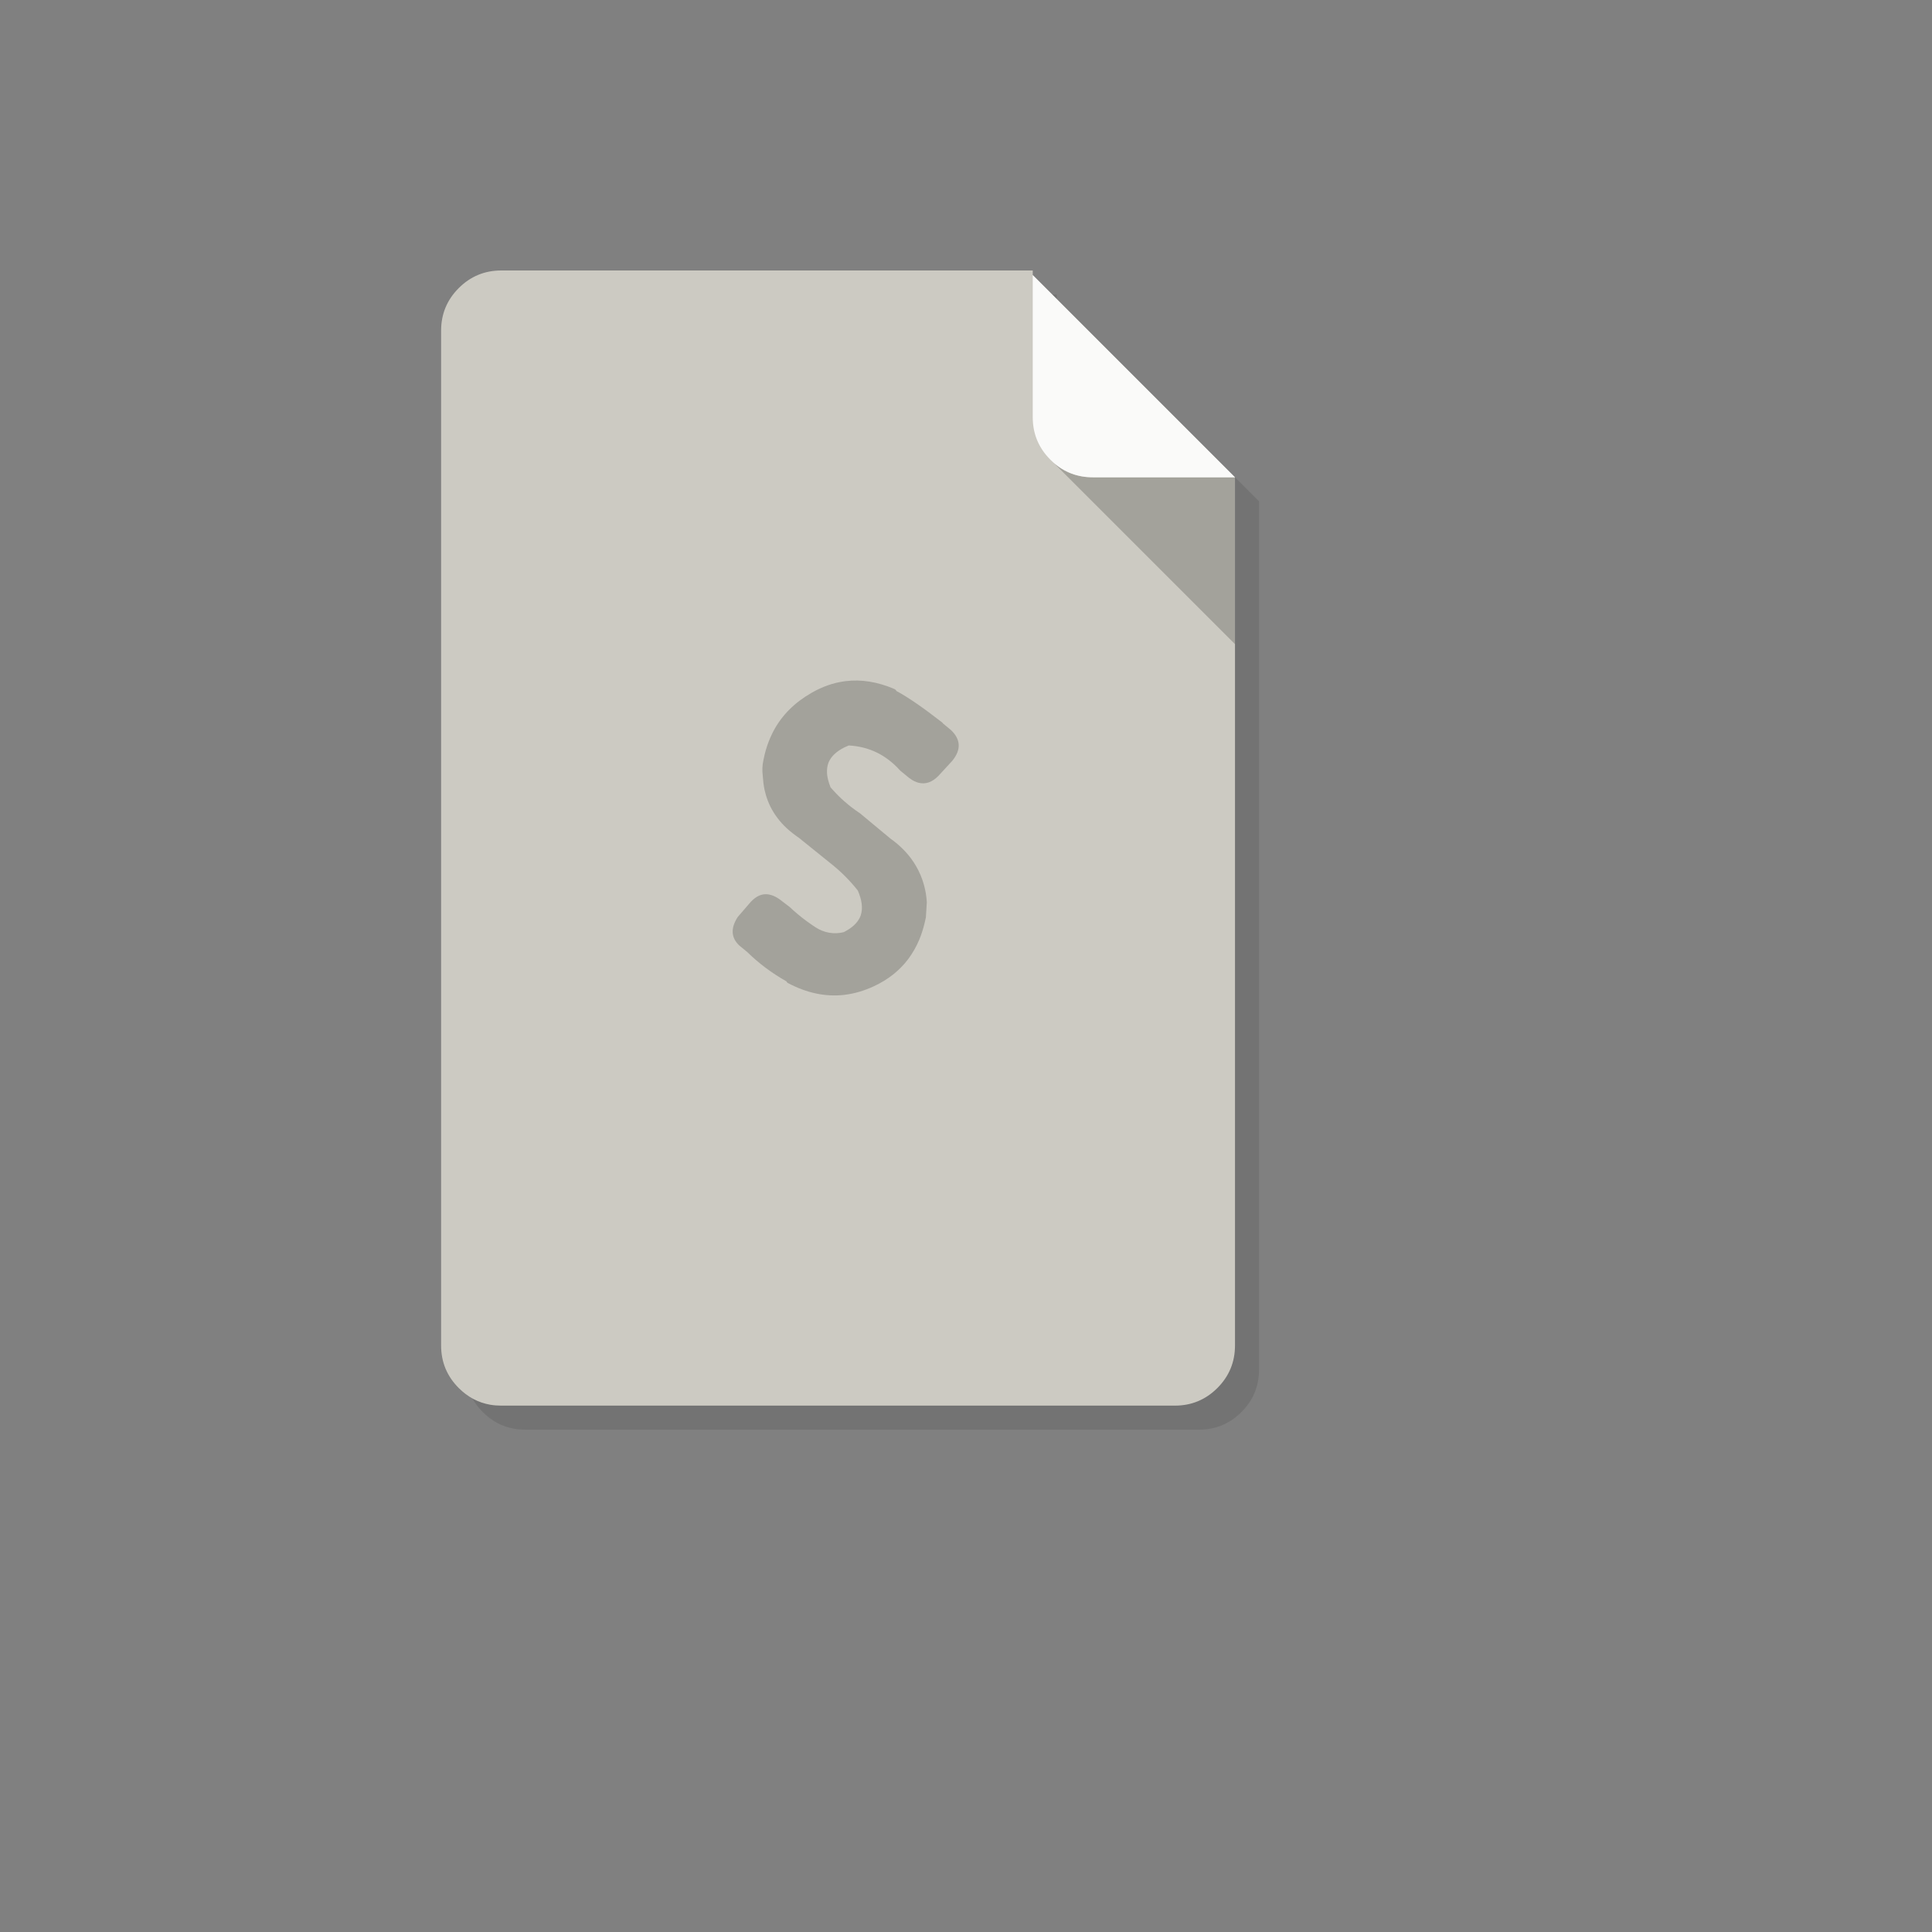
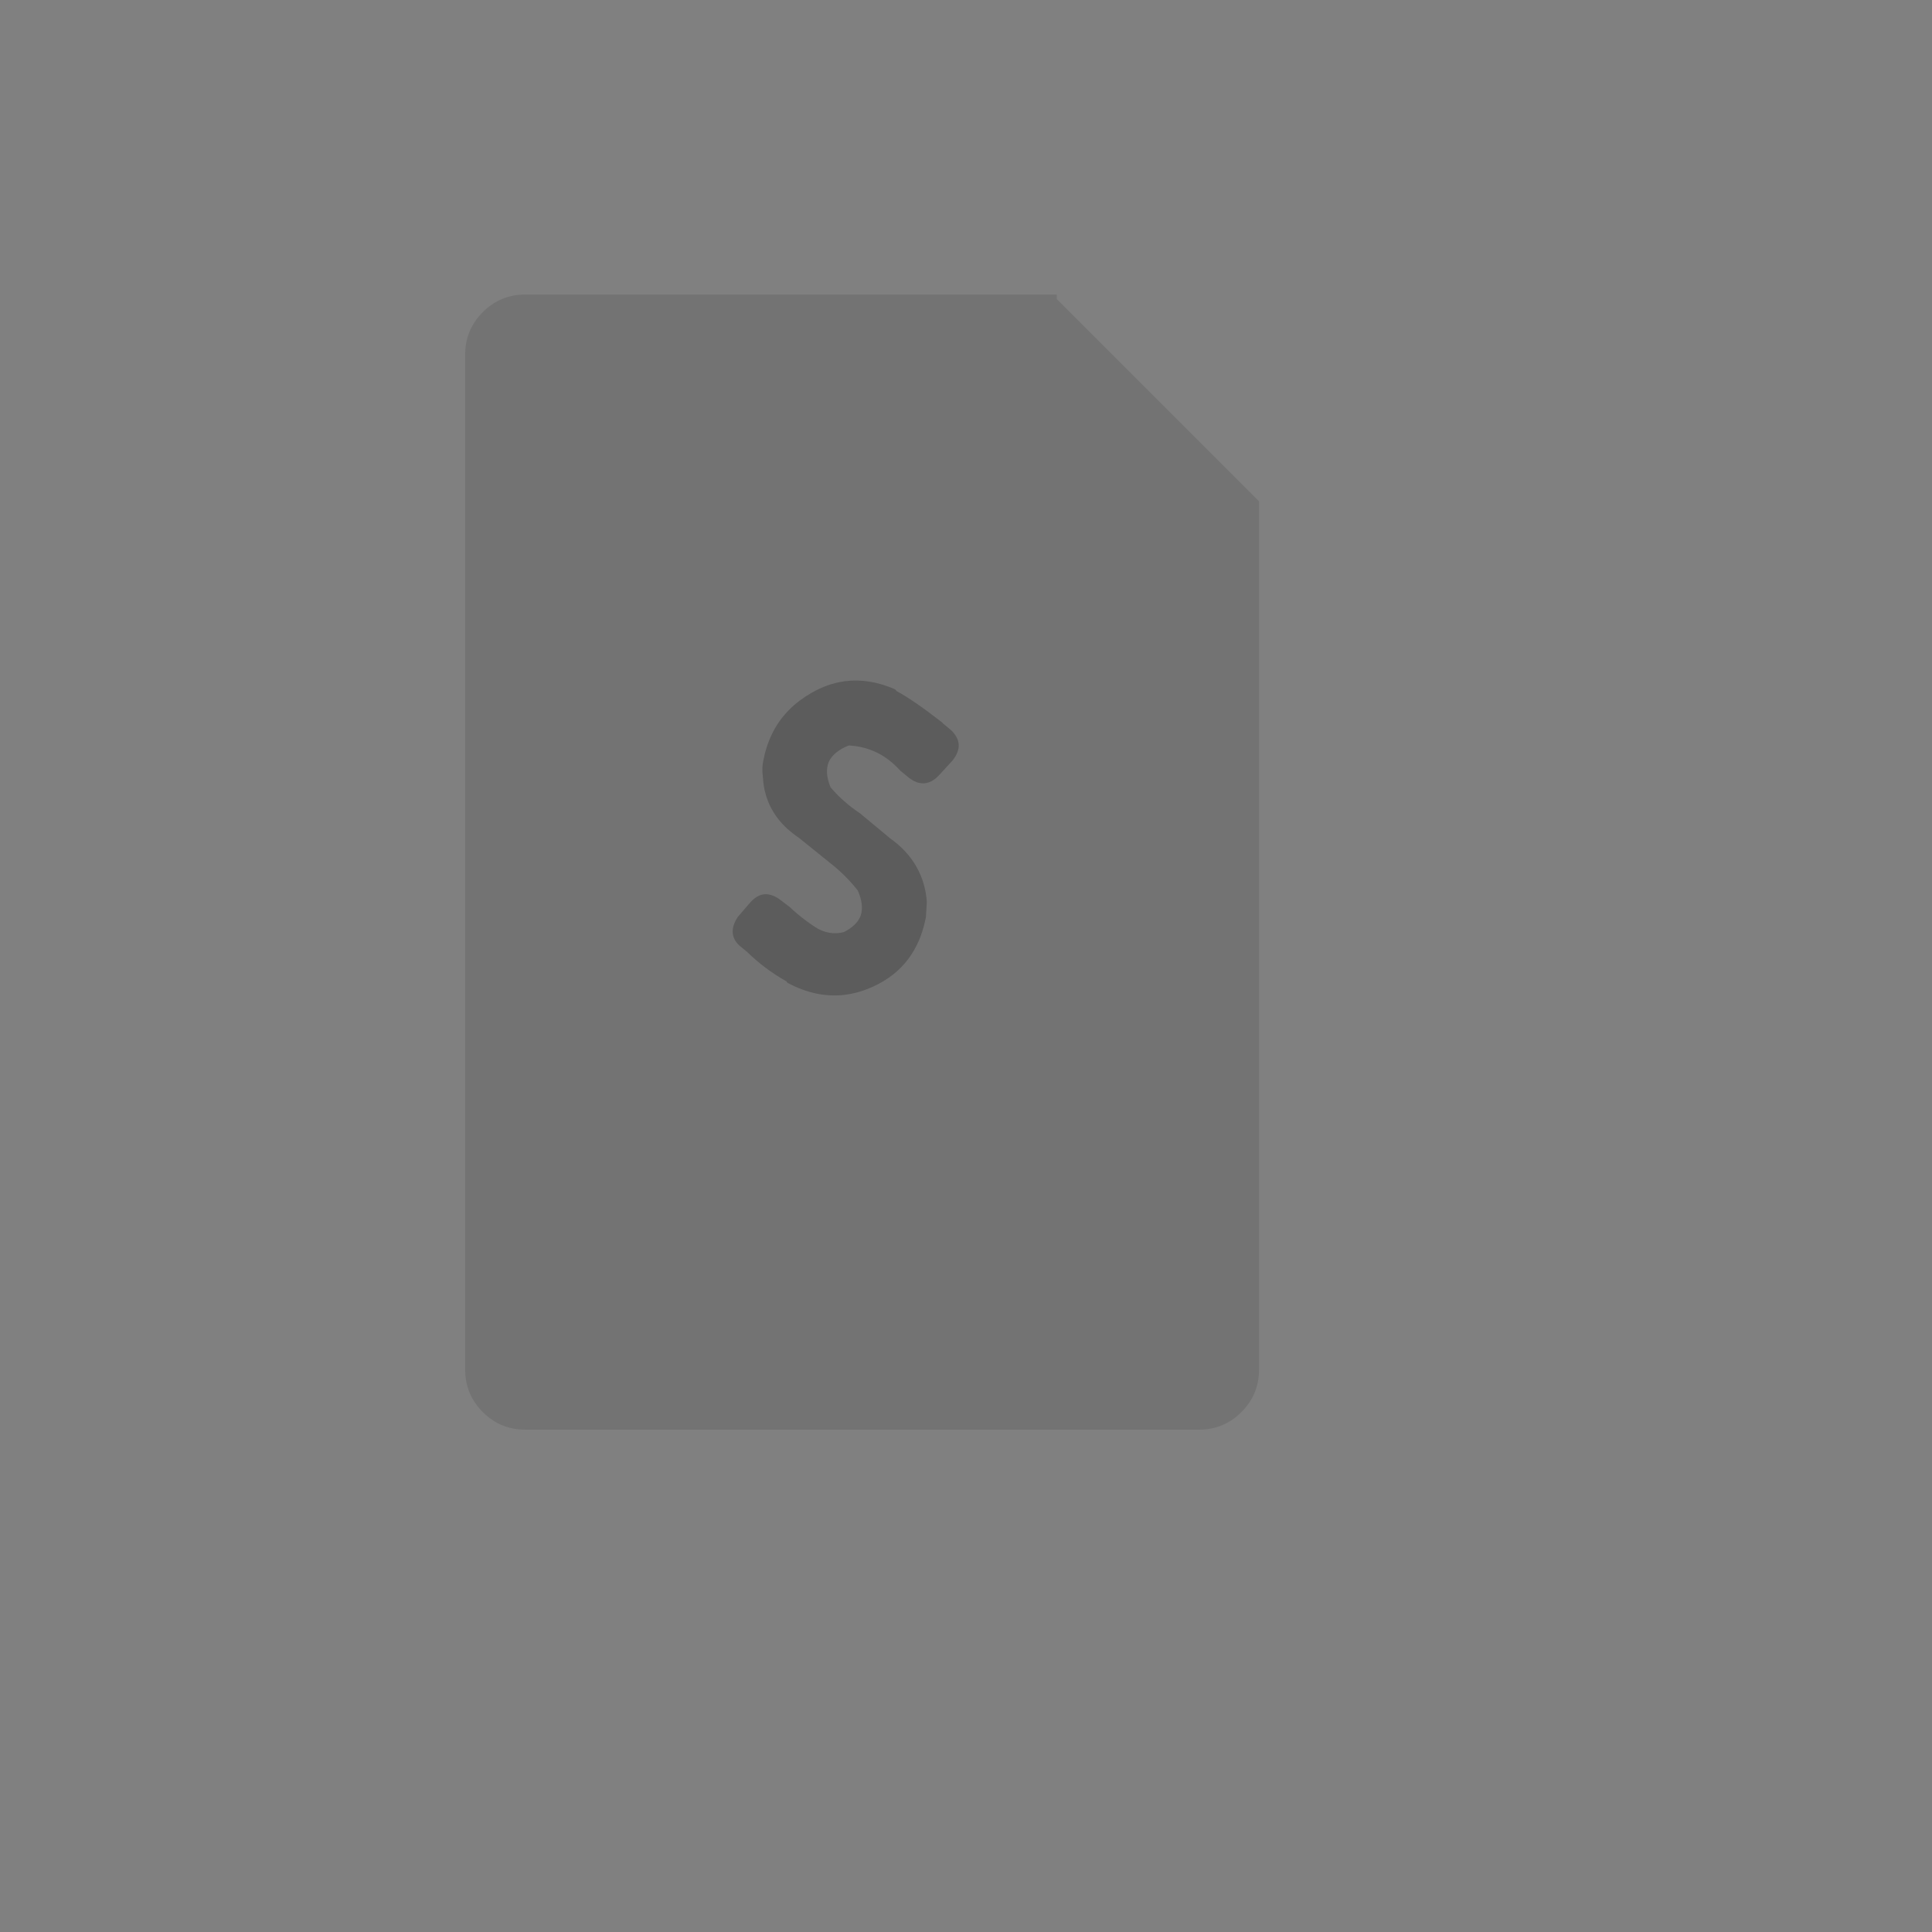
<svg xmlns="http://www.w3.org/2000/svg" version="1.1" width="100%" height="100%" id="svgWorkerArea" viewBox="-25 -25 625 625" style="background: white;">
  <rect x="-25" y="-25" width="625" height="625" fill="#808080" stroke="none" />
  <defs id="defsdoc">
    <pattern id="patternBool" x="0" y="0" width="10" height="10" patternUnits="userSpaceOnUse" patternTransform="rotate(35)">
      <circle cx="5" cy="5" r="4" style="stroke: none;fill: #ff000070;" />
    </pattern>
  </defs>
  <g id="fileImp-705231557" class="cosito">
    <path id="pathImp-391742895" fill="#000000" fill-opacity="0.098" class="grouped" d="M316.87 71.758C316.87 71.758 316.87 70.28 316.87 70.28 316.87 70.28 144.93 70.28 144.93 70.28 139.562 70.28 134.971 72.186 131.179 75.979 127.386 79.772 125.48 84.362 125.48 89.73 125.48 89.73 125.48 418.05 125.48 418.05 125.48 423.418 127.386 428.008 131.179 431.801 134.096 434.719 137.481 436.527 141.351 437.208 142.499 437.403 143.705 437.5 144.93 437.5 144.93 437.5 362.85 437.5 362.85 437.5 368.218 437.5 372.809 435.594 376.601 431.801 380.394 428.008 382.3 423.418 382.3 418.05 382.3 418.05 382.3 137.189 382.3 137.189 382.3 137.189 316.87 71.758 316.87 71.758 316.87 71.758 316.87 71.758 316.87 71.758" />
-     <path id="pathImp-11160097" fill="#CCCAC2" fill-opacity="1" class="grouped" d="M309.09 63.978C309.09 63.978 309.09 62.5 309.09 62.5 309.09 62.5 137.15 62.5 137.15 62.5 131.782 62.5 127.191 64.406 123.399 68.199 119.606 71.992 117.7 76.582 117.7 81.95 117.7 81.95 117.7 410.27 117.7 410.27 117.7 415.638 119.606 420.228 123.399 424.021 126.316 426.939 129.701 428.747 133.571 429.428 134.719 429.623 135.924 429.72 137.15 429.72 137.15 429.72 355.07 429.72 355.07 429.72 360.438 429.72 365.029 427.814 368.821 424.021 372.614 420.228 374.52 415.638 374.52 410.27 374.52 410.27 374.52 129.409 374.52 129.409 374.52 129.409 309.09 63.978 309.09 63.978 309.09 63.978 309.09 63.978 309.09 63.978M313.661 122.504C313.758 122.601 313.836 122.698 313.933 122.796 314.03 122.893 314.108 123.01 314.205 123.107 314.011 122.893 313.836 122.698 313.661 122.504 313.661 122.504 313.661 122.504 313.661 122.504" />
-     <path id="pathImp-801876236" fill="#000000" fill-opacity="0.2" class="grouped" d="M328.54 129.409C323.628 129.409 319.372 127.817 315.771 124.634 315.771 124.634 374.52 183.383 374.52 183.383 374.52 183.383 374.52 129.409 374.52 129.409 374.52 129.409 328.54 129.409 328.54 129.409 328.54 129.409 328.54 129.409 328.54 129.409" />
-     <path id="pathImp-462277285" fill="#FFFFFF" fill-opacity="0.898" class="grouped" d="M313.933 122.796C314.205 123.107 314.49 123.411 314.789 123.71 315.119 124.04 315.45 124.352 315.781 124.643 319.379 127.814 323.619 129.409 328.54 129.409 328.54 129.409 374.52 129.409 374.52 129.409 374.52 129.409 309.09 63.978 309.09 63.978 309.09 63.978 309.09 109.959 309.09 109.959 309.09 114.899 310.704 119.178 313.933 122.796 313.933 122.796 313.933 122.796 313.933 122.796" />
    <path id="pathImp-126728689" fill="#000000" fill-opacity="0.2" class="grouped" d="M248.424 195.364C248.288 195.384 248.133 195.403 248.016 195.423 244.437 195.928 240.917 197.173 237.494 199.157 232.028 202.289 227.924 206.393 225.24 211.45 225.084 211.742 224.929 212.033 224.792 212.325 224.773 212.344 224.754 212.383 224.754 212.422 223.956 214.037 223.314 215.729 222.789 217.499 222.595 218.16 222.42 218.802 222.283 219.444 222.167 219.949 222.07 220.397 221.972 220.883 221.972 220.903 221.972 220.941 221.953 220.961 221.953 220.961 221.953 220.98 221.953 220.98 221.603 222.517 221.525 224.19 221.758 225.999 221.778 226.018 221.778 226.018 221.778 226.037 221.758 226.057 221.758 226.057 221.758 226.076 221.758 226.076 221.758 226.096 221.758 226.096 221.856 227.632 222.05 229.13 222.322 230.472 222.906 233.078 223.82 235.412 225.123 237.571 226.718 240.217 228.838 242.57 231.503 244.612 232.164 245.137 232.806 245.604 233.467 246.052 233.467 246.052 243.387 254.046 243.387 254.046 245.04 255.329 246.577 256.691 248.016 258.091 248.133 258.228 248.288 258.364 248.424 258.5 249.903 259.978 251.245 261.495 252.49 263.071 253.851 266.163 254.182 268.828 253.462 271.065 253.443 271.103 253.443 271.123 253.443 271.162 252.743 273.01 251.323 274.604 249.105 275.908 248.891 276.044 248.658 276.161 248.424 276.297 248.288 276.375 248.133 276.433 248.016 276.511 247.958 276.53 247.919 276.55 247.861 276.569 246.324 276.938 244.807 276.997 243.329 276.744 243.329 276.744 243.309 276.744 243.309 276.744 243.27 276.744 243.251 276.725 243.212 276.725 241.675 276.452 240.236 275.888 238.836 274.993 238.447 274.741 238.038 274.468 237.63 274.177 235.529 272.757 233.526 271.181 231.658 269.509 231.289 269.178 230.9 268.808 230.511 268.458 230.472 268.419 230.433 268.4 230.414 268.38 230.414 268.38 227.282 265.988 227.282 265.988 227.282 265.988 227.263 265.988 227.263 265.988 227.263 265.988 227.263 265.969 227.263 265.969 226.329 265.307 225.415 264.821 224.481 264.549 222.653 263.985 220.883 264.296 219.249 265.521 218.782 265.852 218.335 266.26 217.907 266.727 217.907 266.727 217.888 266.727 217.888 266.727 217.888 266.727 217.868 266.747 217.868 266.747 217.868 266.747 217.849 266.766 217.849 266.786 217.849 266.786 213.686 271.609 213.686 271.609 213.667 271.648 213.628 271.706 213.589 271.745 211.333 275.305 211.508 278.32 214.114 280.829 214.114 280.848 214.134 280.848 214.134 280.848 214.173 280.868 214.192 280.887 214.231 280.926 214.231 280.926 216.76 283.007 216.76 283.007 220.436 286.625 224.656 289.776 229.422 292.479 229.538 292.752 229.733 292.946 229.986 293.063 236.035 296.253 242.045 297.517 248.016 296.856 248.133 296.836 248.288 296.817 248.424 296.797 251.517 296.408 254.59 295.494 257.644 294.074 262.273 291.935 265.988 288.998 268.808 285.263 270.248 283.318 271.473 281.179 272.445 278.845 272.445 278.825 272.465 278.806 272.465 278.767 272.601 278.436 272.718 278.106 272.854 277.775 273.515 275.966 274.06 274.041 274.468 271.998 274.468 271.998 274.468 271.979 274.468 271.979 274.468 271.959 274.468 271.959 274.488 271.959 274.488 271.959 274.488 271.94 274.488 271.94 274.488 271.94 274.507 271.823 274.507 271.823 274.527 271.804 274.527 271.784 274.527 271.765 274.527 271.726 274.527 271.706 274.527 271.706 274.527 271.706 274.527 271.687 274.527 271.687 274.527 271.687 274.818 266.961 274.818 266.961 274.818 266.941 274.818 266.941 274.818 266.922 274.818 266.883 274.838 266.844 274.818 266.805 274.702 264.86 274.39 263.032 273.885 261.223 273.321 259.161 272.484 257.158 271.415 255.31 269.45 251.848 266.63 248.814 263.012 246.246 263.012 246.246 253.131 238.038 253.131 238.038 253.112 238.019 253.093 238.019 253.093 238.019 253.093 238.019 253.073 237.999 253.073 237.999 253.054 237.98 253.015 237.96 252.976 237.941 252.976 237.921 252.937 237.921 252.937 237.921 251.362 236.871 249.864 235.724 248.424 234.459 248.288 234.362 248.133 234.226 248.016 234.109 246.771 233.02 245.604 231.853 244.457 230.569 244.223 230.336 243.97 230.025 243.698 229.733 243.368 228.916 243.095 228.138 242.901 227.34 242.337 225.143 242.414 223.159 243.115 221.467 243.97 219.619 245.604 218.082 248.016 216.857 248.133 216.779 248.288 216.721 248.424 216.662 248.775 216.487 249.164 216.312 249.572 216.157 256.107 216.507 261.631 219.191 266.144 224.209 266.144 224.209 266.163 224.209 266.163 224.209 266.163 224.228 266.163 224.228 266.183 224.228 266.202 224.267 266.241 224.306 266.28 224.345 266.28 224.345 269.197 226.738 269.197 226.738 269.217 226.738 269.217 226.738 269.236 226.757 270.267 227.516 271.279 228.021 272.193 228.235 274.468 228.78 276.569 228.041 278.572 225.999 278.572 225.999 283.065 221.116 283.065 221.116 283.085 221.078 283.104 221.058 283.124 221.039 285.983 217.479 285.808 214.173 282.599 211.138 282.599 211.138 282.579 211.119 282.579 211.119 282.54 211.1 282.521 211.08 282.521 211.08 282.521 211.08 280.031 209.018 280.031 209.018 279.973 208.902 279.875 208.804 279.778 208.707 273.613 203.903 268.692 200.519 264.996 198.535 264.996 198.515 264.996 198.496 264.977 198.476 264.841 198.224 264.627 198.029 264.374 197.912 258.908 195.559 253.598 194.703 248.424 195.364 248.424 195.364 248.424 195.364 248.424 195.364" />
  </g>
</svg>